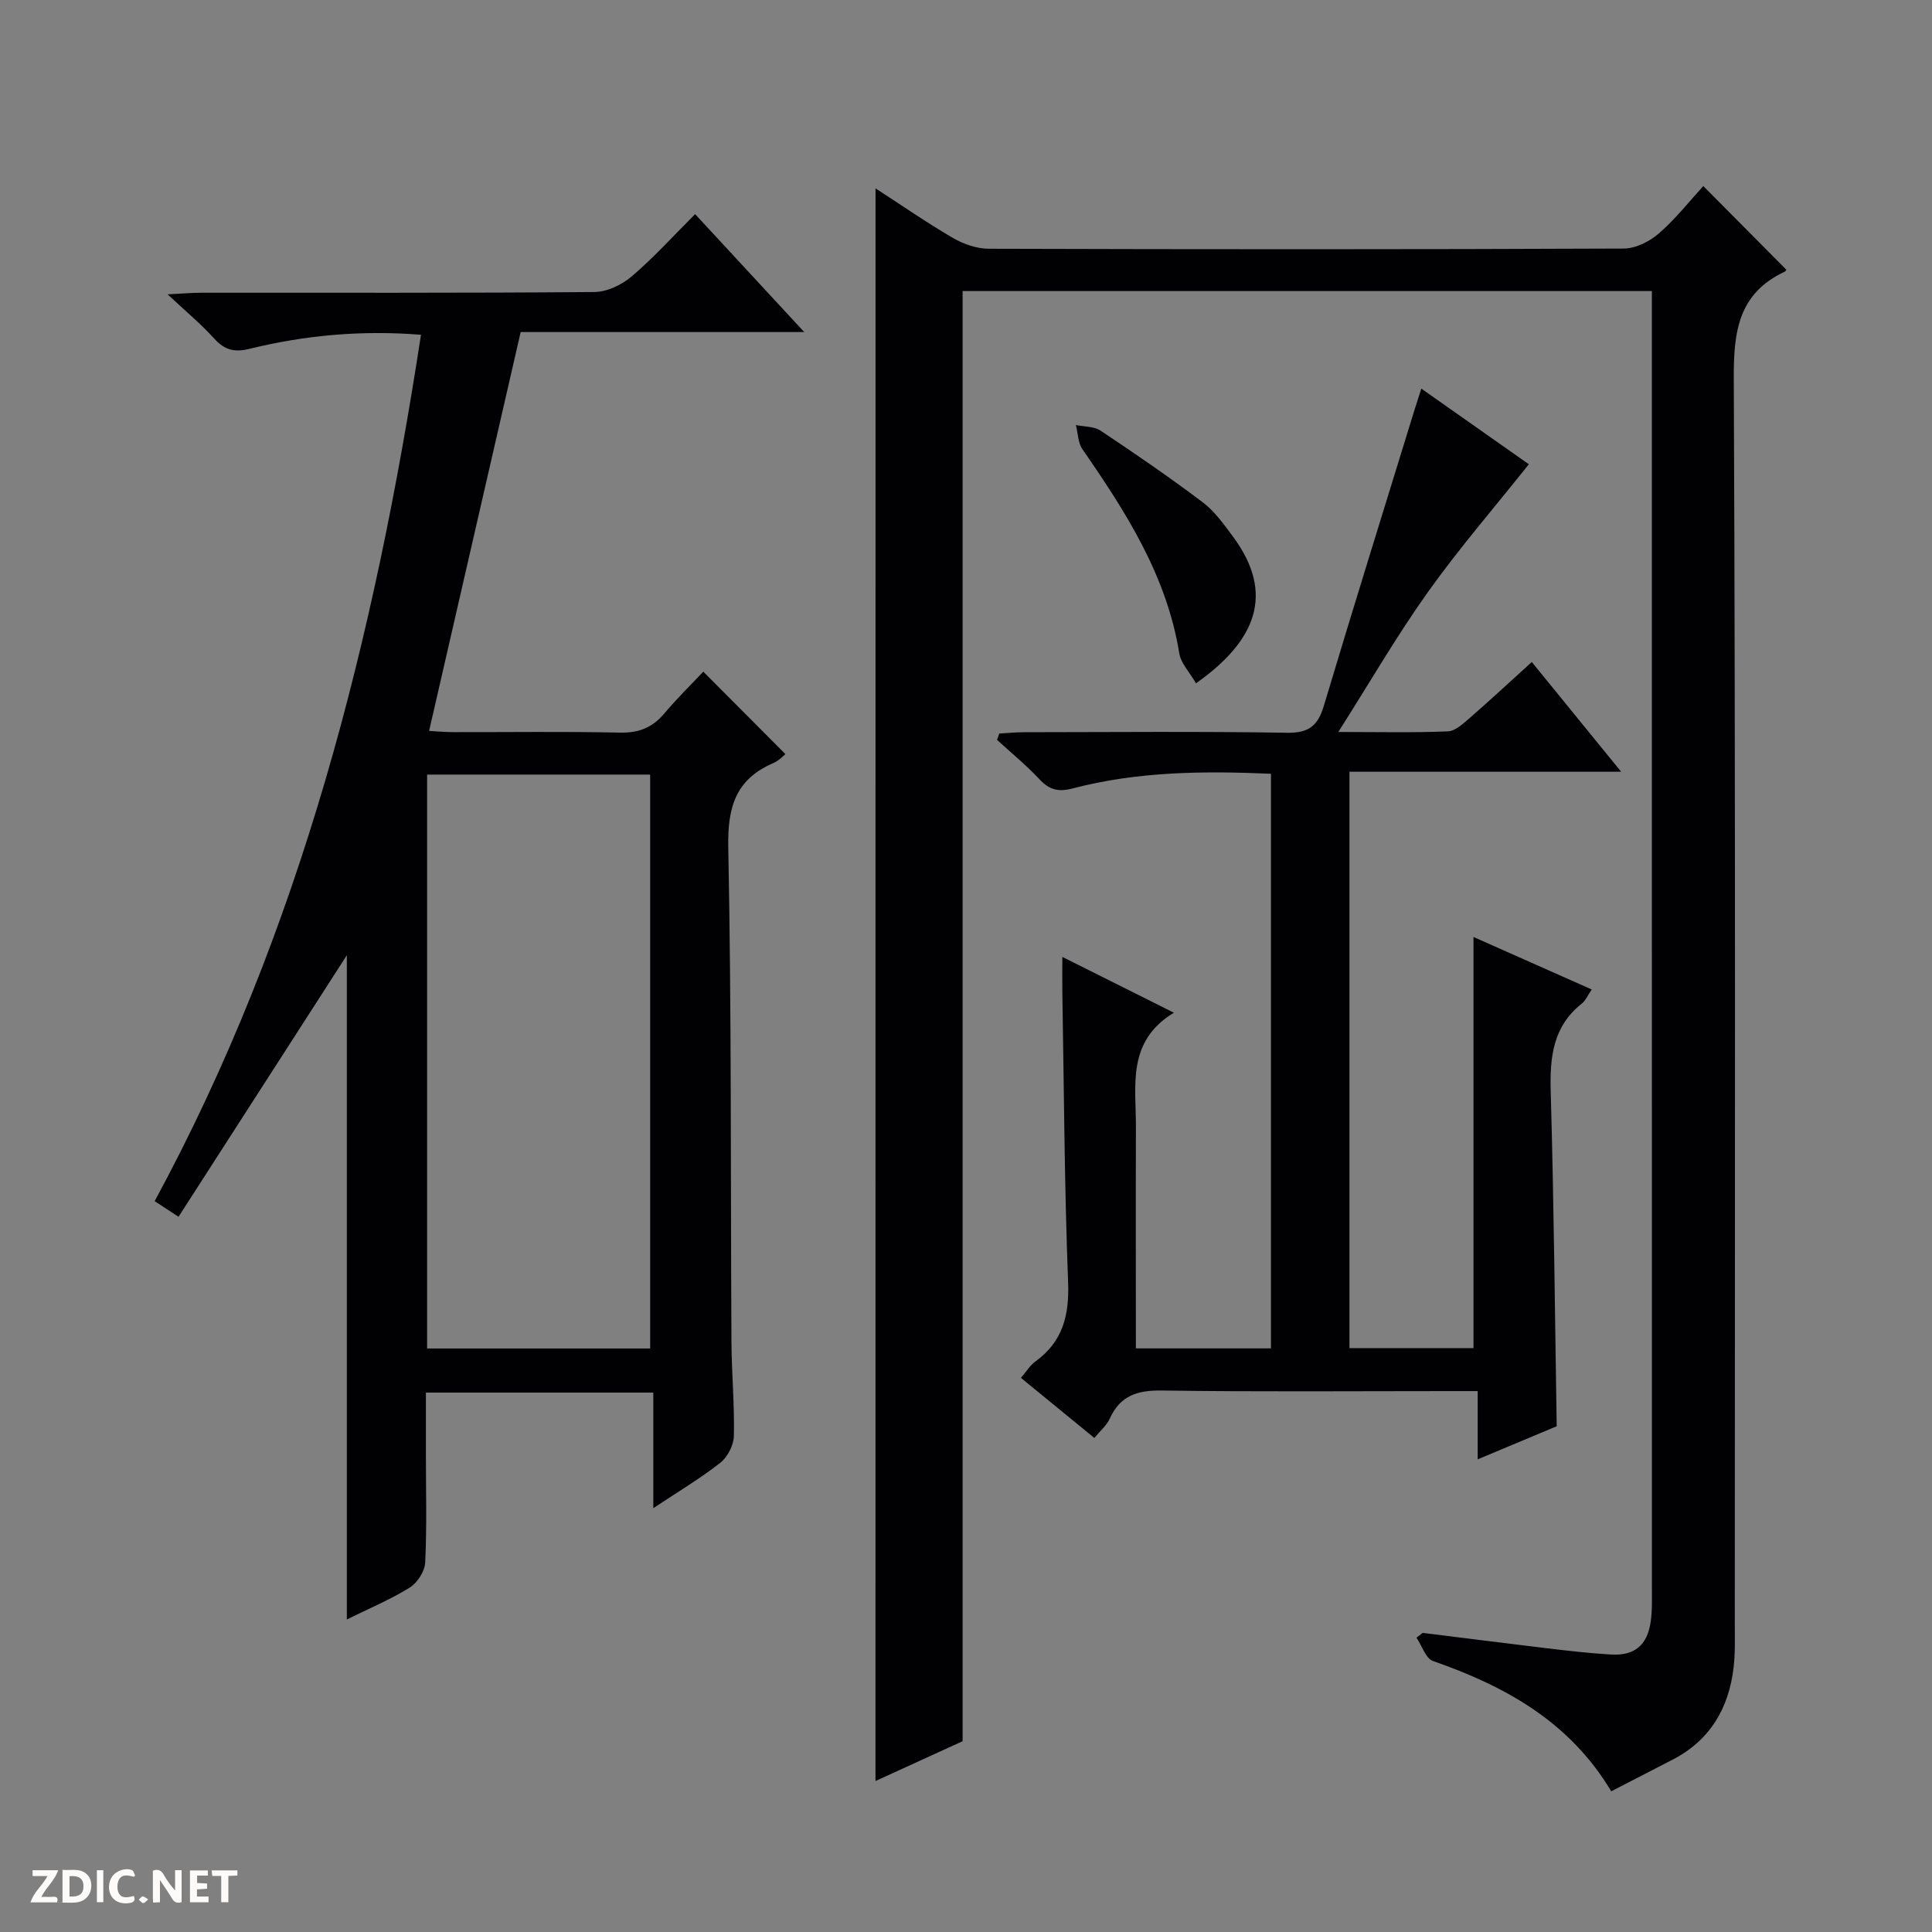
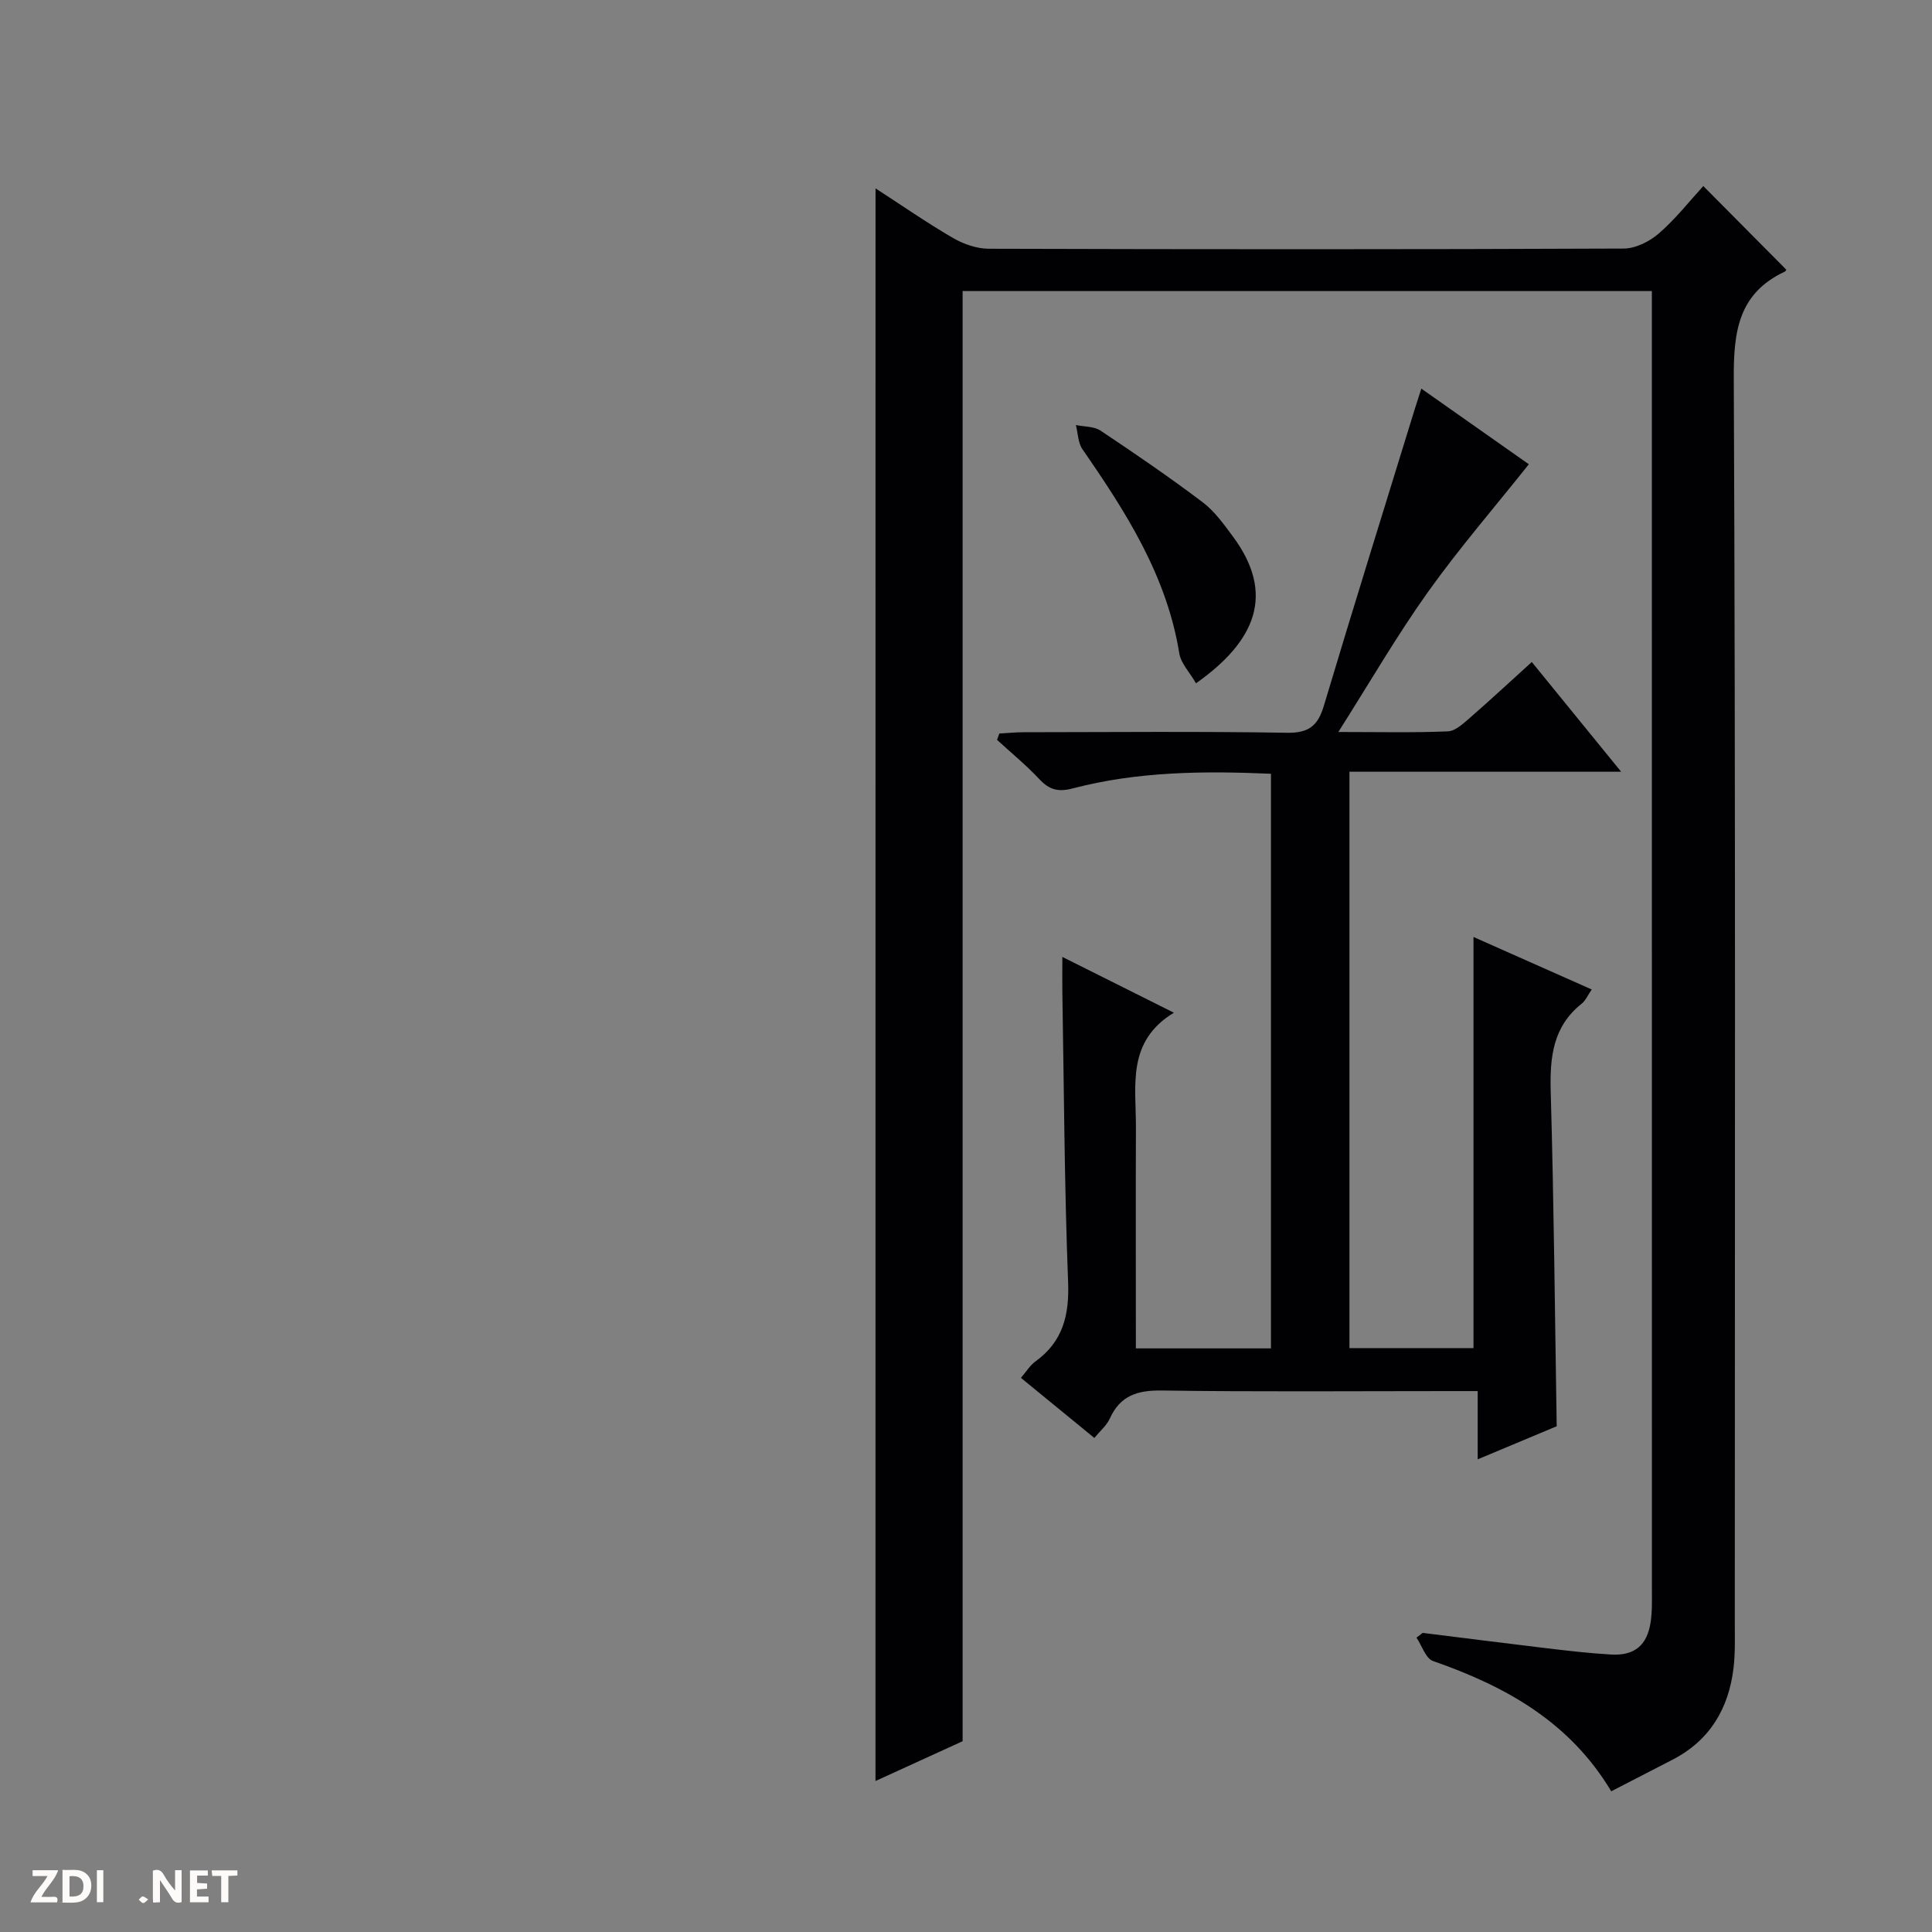
<svg xmlns="http://www.w3.org/2000/svg" enable-background="new 0 0 400 400" viewBox="0 0 400 400">
  <rect x="0" y="0" width="400" height="400" fill="#808080" stroke="none" />
  <g fill="#fcfbfa">
    <path d="m37.59 393.81c-.92.31-1.52.05-2-.78-.7-1.2-1.52-2.34-2.47-3.78v4.59c-.55.03-.95.05-1.41.07-.03-.37-.06-.64-.06-.91 0-1.91 0-3.81 0-5.7 1.13-.41 1.77-.03 2.29.91.62 1.11 1.38 2.14 2.31 3.19v-4.2h1.35v6.61z" />
    <path d="m12.94 393.88v-6.75c1.9.19 3.93-.54 5.37 1.29.8 1.01.78 2.88.03 3.97-1.37 1.97-3.4 1.51-6.4 1.49m2.45-1.22c2.04.12 2.92-.58 2.89-2.21-.03-1.51-.98-2.19-2.89-2z" />
    <path d="m11.81 393.87h-5.49c.68-2.18 2.47-3.48 3.51-5.45h-3.08v-1.21h5.29c-.71 2.13-2.44 3.48-3.47 5.51.86 0 1.63.04 2.39-.01.79-.05 1.14.21.85 1.16" />
    <path d="m39.33 393.86v-6.61h3.7v1.07h-2.22v1.52c.68.04 1.34.09 2.07.13v1.07c-.72.05-1.38.09-2.1.14v1.48h2.4v1.19h-3.85z" />
-     <path d="m27.71 388.56c-1.15-.3-2.46-.61-3.1.64-.37.73-.41 1.93-.06 2.67.63 1.35 1.99.93 3.17.68.35.94-.01 1.32-.93 1.46-1.62.25-3.05-.27-3.76-1.48-.73-1.24-.6-3.03.31-4.17.88-1.11 2.71-1.7 4-1.16.32.13.44.74.65 1.12-.1.08-.19.16-.28.24" />
    <path d="m49.15 387.24v1.07c-.59.02-1.17.05-1.87.08v5.44h-1.48v-5.44h-1.85c-.05-.4-.08-.73-.13-1.15z" />
    <path d="m20.06 387.21h1.33v6.62h-1.33z" />
    <path d="m30.68 393.25c-.39.38-.8.79-1.05.76-.32-.05-.6-.45-.9-.7.26-.24.51-.64.8-.67.29-.04.62.3 1.15.61" />
  </g>
  <path d="m181.27 39c5.47 3.54 10.63 7.13 16.05 10.28 2.17 1.26 4.91 2.21 7.39 2.22 43.82.13 87.65.15 131.47-.04 2.46-.01 5.35-1.46 7.27-3.13 3.48-3.02 6.37-6.72 9.2-9.81 6.17 6.22 11.65 11.74 17.18 17.31.07-.09-.07.29-.34.42-9.55 4.51-10.58 12.33-10.53 22.07.38 85.81.22 171.63.21 257.44 0 3.16.11 6.36-.25 9.49-.99 8.45-4.89 15.09-12.67 19.09-4.12 2.12-8.24 4.25-12.66 6.53-8.62-14.42-21.93-21.76-36.89-26.97-1.52-.53-2.31-3.18-3.43-4.84.43-.33.85-.66 1.28-.99 8.53 1.06 17.06 2.15 25.59 3.17 4.45.53 8.91 1.05 13.38 1.31 4.87.29 7.51-1.88 8.23-6.73.34-2.29.26-4.65.26-6.98-.01-87.82-.01-175.64-.01-263.45 0-1.62 0-3.25 0-5.13-47.71 0-94.96 0-142.7 0v300.24c-6.23 2.84-12.07 5.51-18.04 8.24.01-110.05.01-219.57.01-329.74z" fill="#010104" />
-   <path d="m87.16 69.31c-12.32-.98-24.01.09-35.5 2.91-3.18.78-5.18.24-7.33-2.14-2.62-2.92-5.68-5.44-9.63-9.14 3.38-.17 5.12-.33 6.86-.33 27.16-.02 54.33.08 81.49-.15 2.62-.02 5.68-1.48 7.73-3.23 4.54-3.86 8.56-8.33 13.14-12.89 7.37 7.97 14.65 15.84 22.59 24.41-20.14 0-39.36 0-58.71 0-6.34 27.6-12.59 54.83-18.96 82.58 1.55.08 3.3.25 5.05.25 11.5.02 23-.15 34.49.1 3.86.08 6.66-1.02 9.11-3.91 2.68-3.17 5.66-6.1 8.12-8.71 5.87 5.9 11.34 11.39 17 17.07-.29.22-1.29 1.33-2.53 1.87-7.78 3.36-9.46 9.12-9.3 17.4.68 34.15.47 68.31.66 102.47.04 6.48.65 12.97.5 19.44-.04 1.91-1.31 4.36-2.82 5.55-4.17 3.27-8.76 6-13.86 9.39 0-8.25 0-15.93 0-23.93-15.81 0-31.06 0-47.08 0v13.21c0 7.33.21 14.68-.15 21.99-.09 1.82-1.64 4.21-3.23 5.19-4.06 2.51-8.52 4.37-12.99 6.58 0-46.4 0-92.45 0-137.52-11.24 17.46-22.96 35.66-34.85 54.15-2.43-1.59-3.63-2.38-4.94-3.23 30.39-56.12 45.53-116.71 55.14-179.38zm1.27 209.88h46.18c0-39.93 0-79.46 0-118.82-15.62 0-30.85 0-46.18 0z" fill="#010104" />
  <path d="m294.27 80.46c7.92 5.57 15.49 10.9 22.26 15.66-7.08 8.9-14.41 17.37-20.89 26.45-6.41 8.99-11.96 18.59-18.55 28.98 8.48 0 15.58.17 22.67-.13 1.55-.06 3.18-1.6 4.52-2.76 4.24-3.69 8.36-7.52 12.86-11.6 6.16 7.56 12 14.74 18.5 22.72-19.26 0-37.59 0-56.25 0v119.33h25.68c0-28.45 0-56.68 0-85.12 7.74 3.43 15.87 7.04 24.48 10.87-.83 1.2-1.26 2.29-2.07 2.93-6.01 4.77-6.62 11.15-6.42 18.29.66 22.94.86 45.9 1.24 69.21-4.99 2.09-10.32 4.32-16.36 6.85 0-4.85 0-9.2 0-14.13-2.36 0-4.14 0-5.91 0-19.83 0-39.67.17-59.5-.12-5.06-.07-8.6 1.05-10.76 5.81-.65 1.44-2.02 2.57-3.2 4.01-5.08-4.16-9.96-8.15-15.2-12.44 1.11-1.28 1.88-2.59 3.01-3.4 5.67-4.11 7.02-9.54 6.76-16.42-.77-19.96-.85-39.95-1.19-59.93-.04-2.15 0-4.3 0-7.4 7.77 3.89 14.95 7.48 23.09 11.55-9.82 5.96-7.83 15.1-7.86 23.62-.05 15.16-.01 30.31-.01 45.88h27.97c0-39.49 0-79.04 0-118.97-13.83-.6-27.57-.5-41.03 3.03-3.06.8-4.87.28-6.93-1.92-2.71-2.9-5.82-5.43-8.75-8.13.16-.44.31-.87.47-1.31 1.68-.09 3.36-.27 5.04-.27 18.17-.02 36.34-.19 54.5.11 4.5.08 6.4-1.42 7.64-5.55 6.14-20.52 12.52-40.96 18.82-61.43.39-1.25.8-2.49 1.37-4.27z" fill="#010104" />
  <path d="m247.62 141.47c-1.33-2.3-3.12-4.13-3.46-6.19-2.59-16.08-11.06-29.28-20.06-42.28-.92-1.34-.92-3.32-1.35-5 1.72.36 3.75.25 5.11 1.16 7.17 4.78 14.29 9.65 21.16 14.84 2.45 1.85 4.35 4.53 6.22 7.05 8.88 11.95 4.73 21.7-7.62 30.42z" fill="#010104" />
</svg>